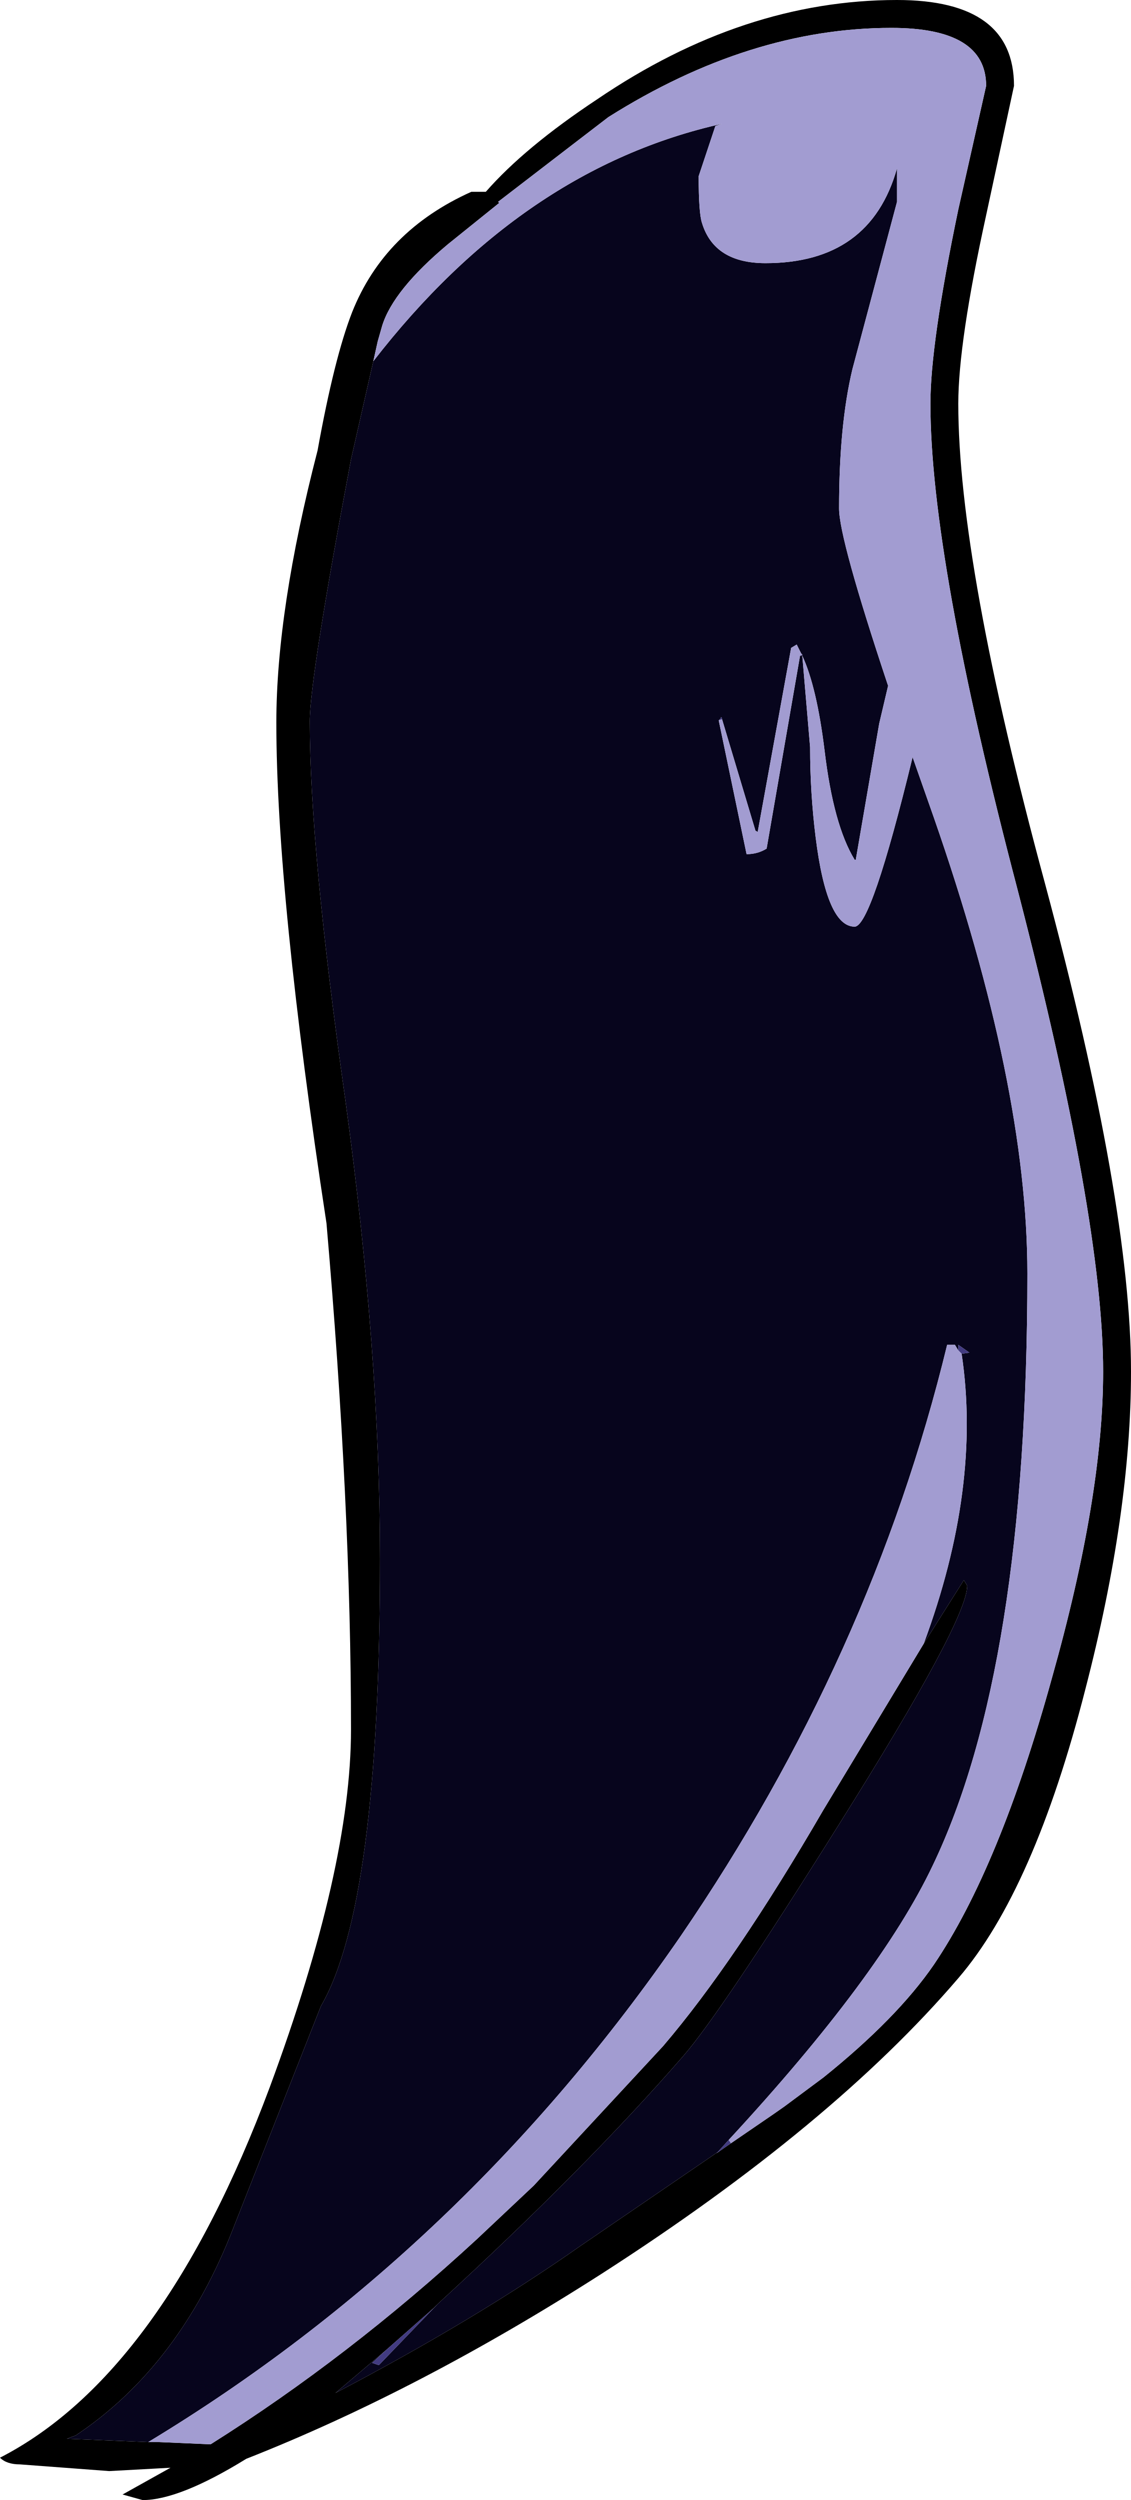
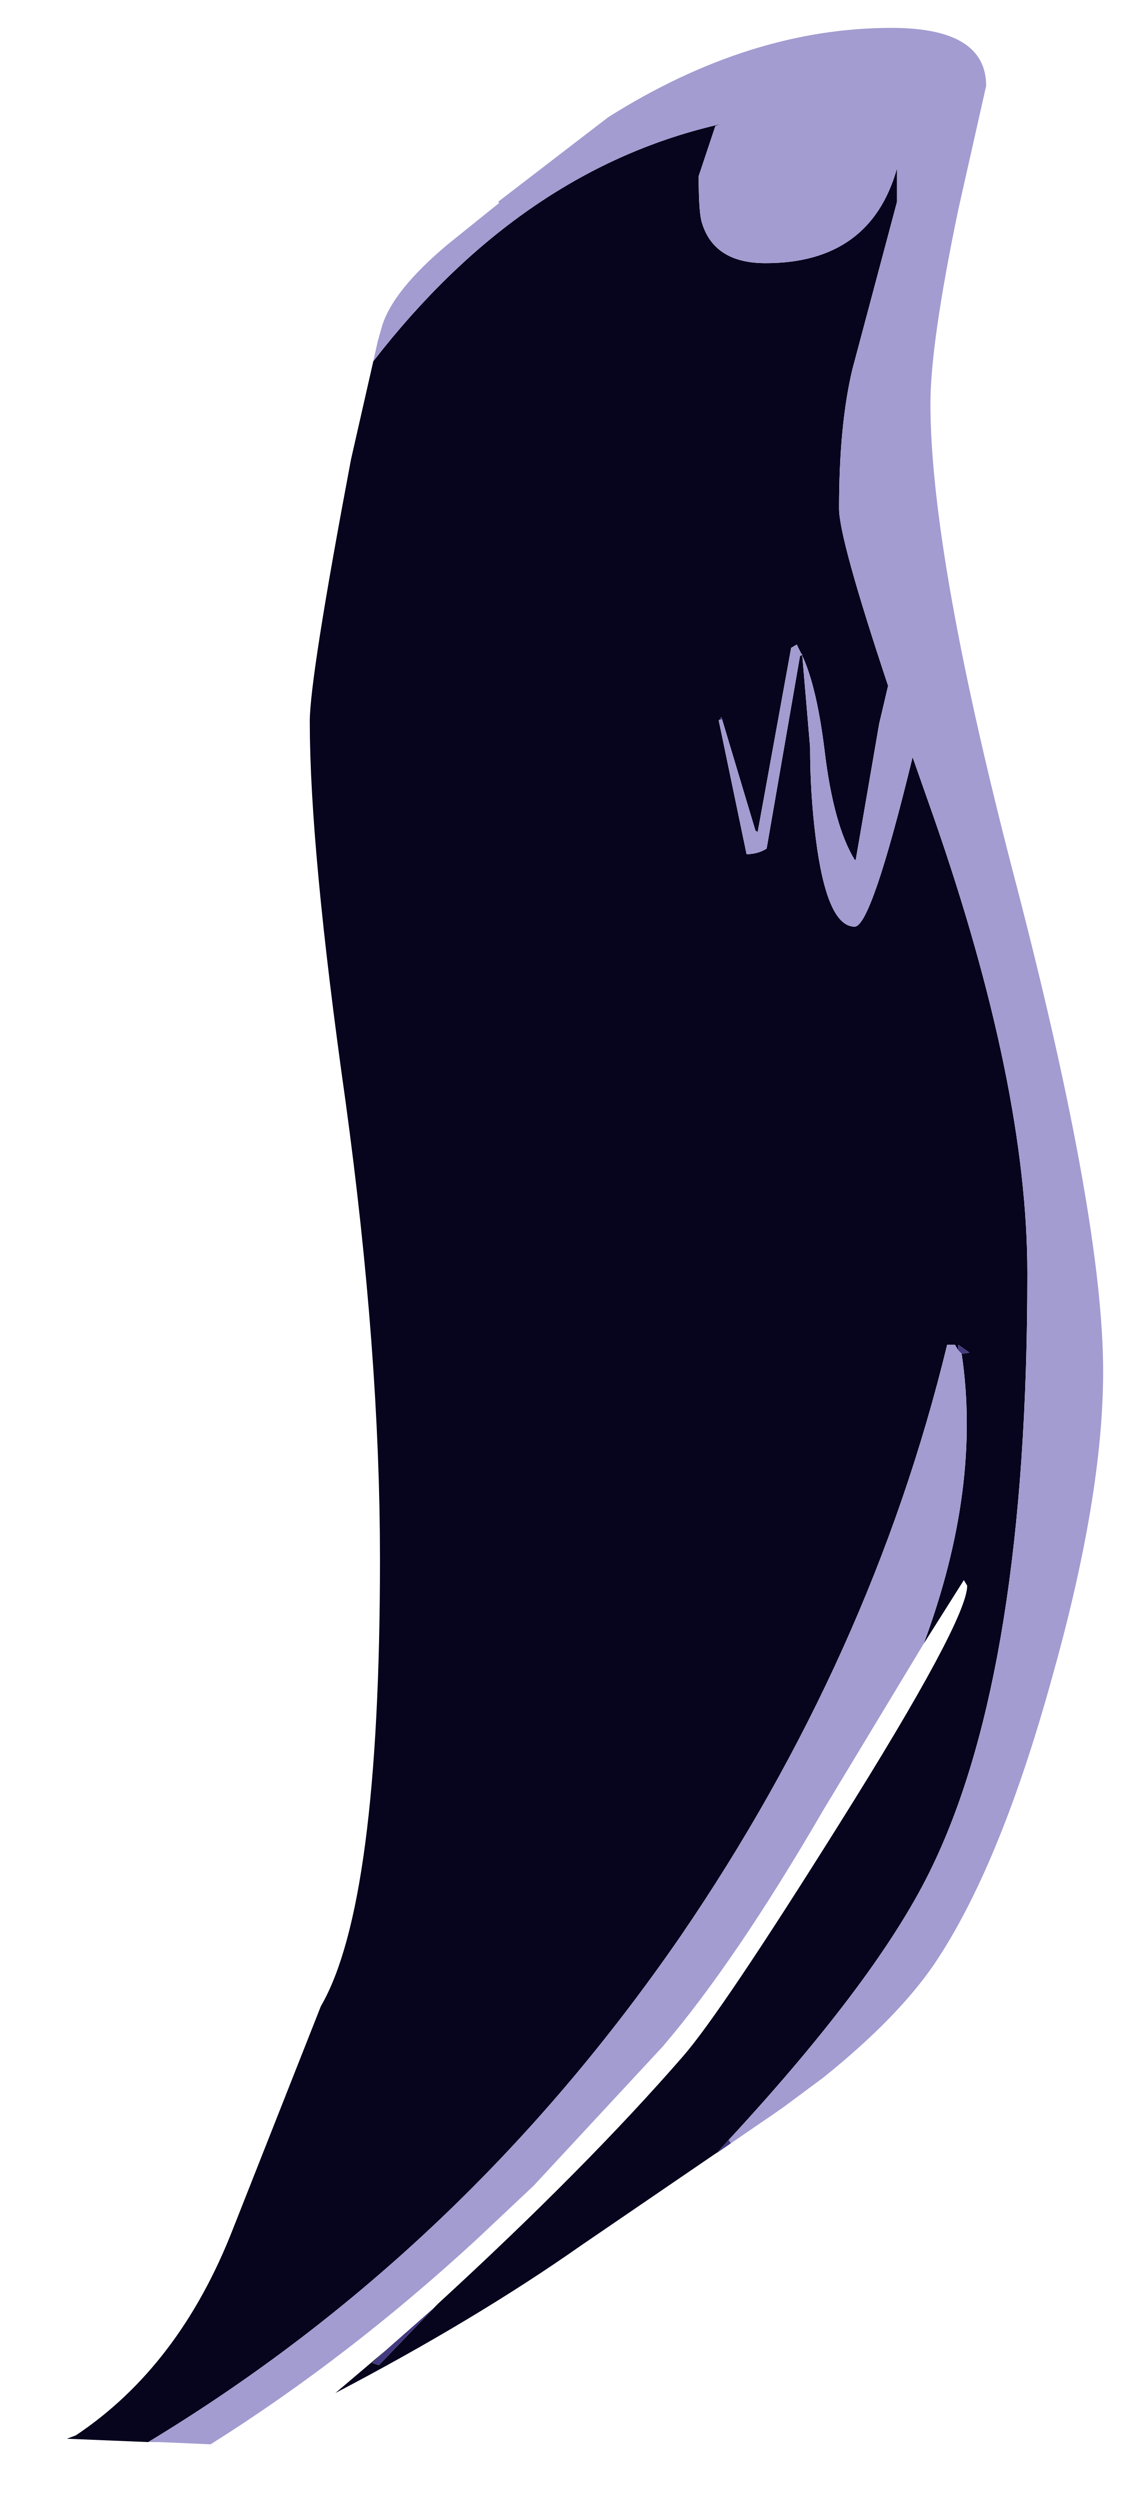
<svg xmlns="http://www.w3.org/2000/svg" height="112.1px" width="50.75px">
  <g transform="matrix(1.0, 0.0, 0.0, 1.0, 0.0, 56.05)">
-     <path d="M40.25 -56.05 Q45.5 -56.05 45.5 -52.2 L44.25 -46.4 Q43.0 -40.7 43.0 -37.95 43.0 -30.8 46.9 -16.4 50.75 -2.05 50.75 5.45 50.75 11.8 48.7 19.7 46.4 28.7 43.0 32.65 37.35 39.25 27.0 45.9 18.8 51.15 11.05 54.2 8.05 56.05 6.4 56.05 L5.5 55.8 7.65 54.6 4.9 54.75 0.9 54.45 Q0.3 54.45 0.0 54.15 7.3 50.4 12.1 37.55 15.75 27.7 15.75 21.5 15.75 11.45 14.65 -1.2 12.4 -15.95 12.4 -23.65 12.4 -28.7 14.25 -35.85 15.0 -40.0 15.8 -42.05 17.25 -45.7 21.15 -47.45 L21.8 -47.45 Q23.55 -49.45 26.8 -51.6 33.35 -56.05 40.25 -56.05 M32.8 40.05 L34.7 38.75 35.2 38.4 36.95 37.1 Q40.25 34.45 41.9 32.05 44.85 27.7 47.2 19.2 49.5 11.05 49.5 5.45 49.5 -1.35 45.65 -16.2 41.75 -31.05 41.75 -37.95 41.75 -40.65 43.0 -46.65 L44.25 -52.2 Q44.25 -54.8 40.0 -54.8 33.65 -54.8 27.3 -50.8 L25.8 -49.65 22.35 -47.0 22.4 -46.95 20.1 -45.1 Q17.65 -43.05 17.15 -41.45 L16.95 -40.75 16.75 -39.85 15.75 -35.45 Q13.9 -25.65 13.9 -23.7 13.9 -18.0 15.5 -6.7 17.05 4.6 17.05 13.85 17.05 29.35 14.4 33.9 L10.45 43.9 Q8.05 50.05 3.4 53.15 L3.0 53.3 6.65 53.45 7.15 53.45 9.45 53.55 Q15.65 49.65 21.4 44.35 L23.95 41.95 29.75 35.7 Q33.0 31.9 36.95 25.1 L41.45 17.65 43.25 14.8 43.4 15.05 Q43.4 16.6 37.65 25.75 32.35 34.2 30.65 36.15 26.3 41.15 19.65 47.25 L19.45 47.45 17.35 49.3 15.05 51.25 Q21.35 47.95 26.05 44.65 L32.2 40.45 32.15 40.5 32.8 40.05" fill="#000000" fill-rule="evenodd" stroke="none" />
    <path d="M16.75 -39.85 Q23.45 -48.5 32.4 -50.5 L32.1 -50.4 31.35 -48.15 Q31.35 -46.5 31.5 -46.05 32.05 -44.25 34.35 -44.25 39.05 -44.25 40.25 -48.5 L40.25 -47.0 38.25 -39.5 Q37.65 -37.0 37.65 -33.25 37.65 -31.9 39.85 -25.3 L39.45 -23.6 38.4 -17.5 38.35 -17.5 Q37.4 -19.05 37.0 -22.4 36.65 -25.25 36.0 -26.65 L36.35 -22.55 Q36.35 -20.5 36.6 -18.5 37.1 -14.5 38.35 -14.5 39.1 -14.5 40.95 -22.1 L41.9 -19.4 Q46.1 -7.35 46.1 1.05 46.1 18.75 41.85 27.6 39.5 32.55 32.7 39.9 L32.2 40.45 26.05 44.65 Q21.35 47.95 15.05 51.25 L17.35 49.3 16.7 49.9 17.0 50.0 19.65 47.25 Q26.3 41.15 30.65 36.15 32.35 34.2 37.65 25.75 43.4 16.6 43.4 15.05 L43.25 14.8 41.45 17.65 Q44.05 10.65 43.15 4.65 L43.5 4.6 43.0 4.25 43.0 4.5 42.85 4.25 42.5 4.25 Q39.1 18.25 30.55 30.75 20.8 44.9 6.65 53.45 L3.0 53.3 3.4 53.15 Q8.05 50.05 10.45 43.9 L14.4 33.9 Q17.05 29.35 17.05 13.85 17.05 4.6 15.5 -6.7 13.9 -18.0 13.9 -23.7 13.9 -25.65 15.75 -35.45 L16.75 -39.85 M35.9 -26.65 L36.0 -26.65 36.0 -26.7 35.95 -26.75 35.75 -27.15 35.5 -27.0 34.0 -18.75 33.9 -18.8 32.4 -23.8 32.4 -23.85 32.35 -23.9 32.35 -23.85 32.25 -23.75 33.5 -17.75 Q34.0 -17.75 34.4 -18.0 L35.9 -26.65" fill="#07051d" fill-rule="evenodd" stroke="none" />
    <path d="M32.7 39.9 L32.8 40.05 32.15 40.5 32.2 40.45 32.7 39.9 M17.35 49.3 L19.45 47.45 19.65 47.25 17.0 50.0 16.7 49.9 17.35 49.3 M35.9 -26.65 L36.0 -26.7 36.0 -26.65 35.9 -26.65 M32.4 -23.8 L32.25 -23.75 32.35 -23.85 32.35 -23.9 32.4 -23.85 32.4 -23.8 M43.15 4.65 L43.0 4.5 43.0 4.25 43.5 4.6 43.15 4.65" fill="#423b81" fill-rule="evenodd" stroke="none" />
    <path d="M16.75 -39.85 L16.95 -40.75 17.15 -41.45 Q17.65 -43.05 20.1 -45.1 L22.4 -46.95 22.35 -47.0 25.8 -49.65 27.3 -50.8 Q33.65 -54.8 40.0 -54.8 44.25 -54.8 44.25 -52.2 L43.0 -46.65 Q41.75 -40.65 41.75 -37.95 41.75 -31.05 45.65 -16.2 49.5 -1.35 49.5 5.45 49.5 11.05 47.2 19.2 44.85 27.7 41.9 32.05 40.25 34.45 36.95 37.1 L35.2 38.4 34.7 38.75 32.8 40.05 32.7 39.9 Q39.5 32.55 41.85 27.6 46.1 18.75 46.1 1.05 46.1 -7.35 41.9 -19.4 L40.95 -22.1 Q39.1 -14.5 38.35 -14.5 37.1 -14.5 36.6 -18.5 36.35 -20.5 36.35 -22.55 L36.0 -26.65 Q36.65 -25.25 37.0 -22.4 37.4 -19.05 38.35 -17.5 L38.4 -17.5 39.45 -23.6 39.85 -25.3 Q37.65 -31.9 37.65 -33.25 37.65 -37.0 38.25 -39.5 L40.25 -47.0 40.25 -48.5 Q39.05 -44.25 34.35 -44.25 32.05 -44.25 31.5 -46.05 31.35 -46.5 31.35 -48.15 L32.1 -50.4 32.4 -50.5 Q23.45 -48.5 16.75 -39.85 M41.45 17.65 L36.95 25.1 Q33.0 31.9 29.75 35.7 L23.95 41.95 21.4 44.35 Q15.65 49.65 9.45 53.55 L7.15 53.45 6.65 53.45 Q20.8 44.9 30.55 30.75 39.1 18.25 42.5 4.25 L42.85 4.25 43.0 4.5 43.15 4.65 Q44.05 10.65 41.45 17.65 M36.0 -26.7 L35.9 -26.65 34.4 -18.0 Q34.0 -17.75 33.5 -17.75 L32.25 -23.75 32.4 -23.8 33.9 -18.8 34.0 -18.75 35.5 -27.0 35.75 -27.15 35.95 -26.75 36.0 -26.7" fill="#a29cd1" fill-rule="evenodd" stroke="none" />
  </g>
</svg>